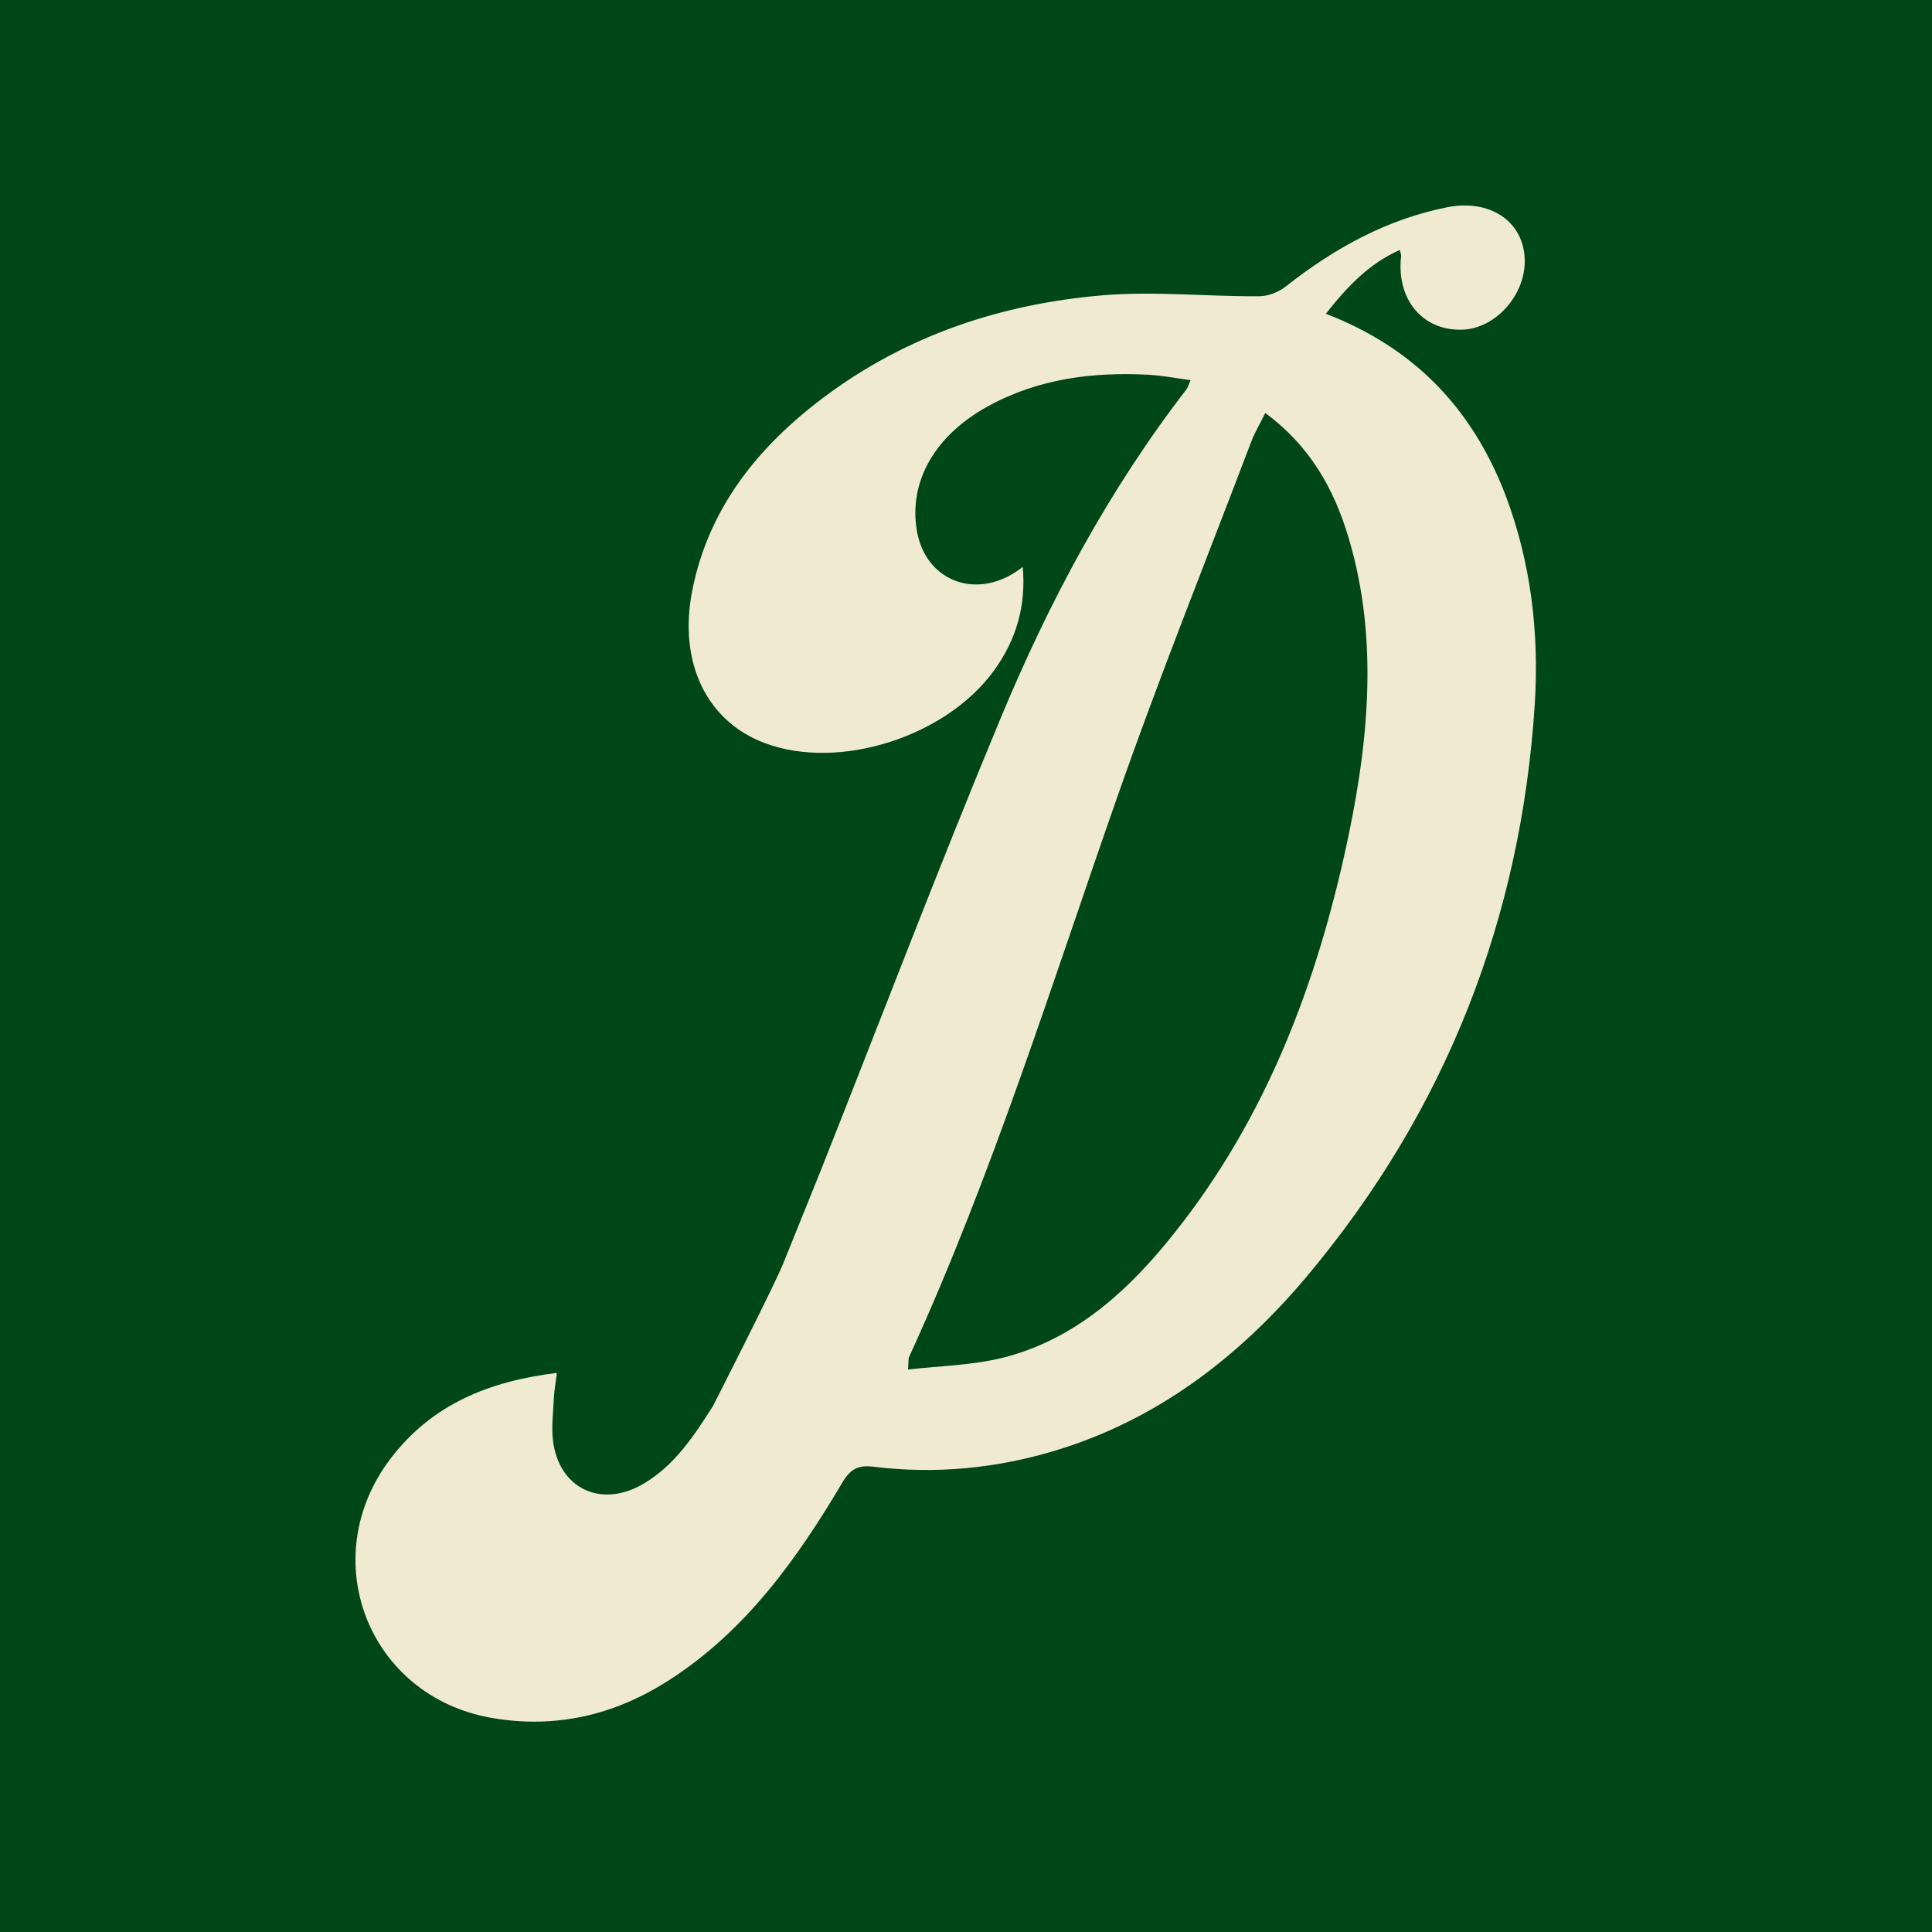
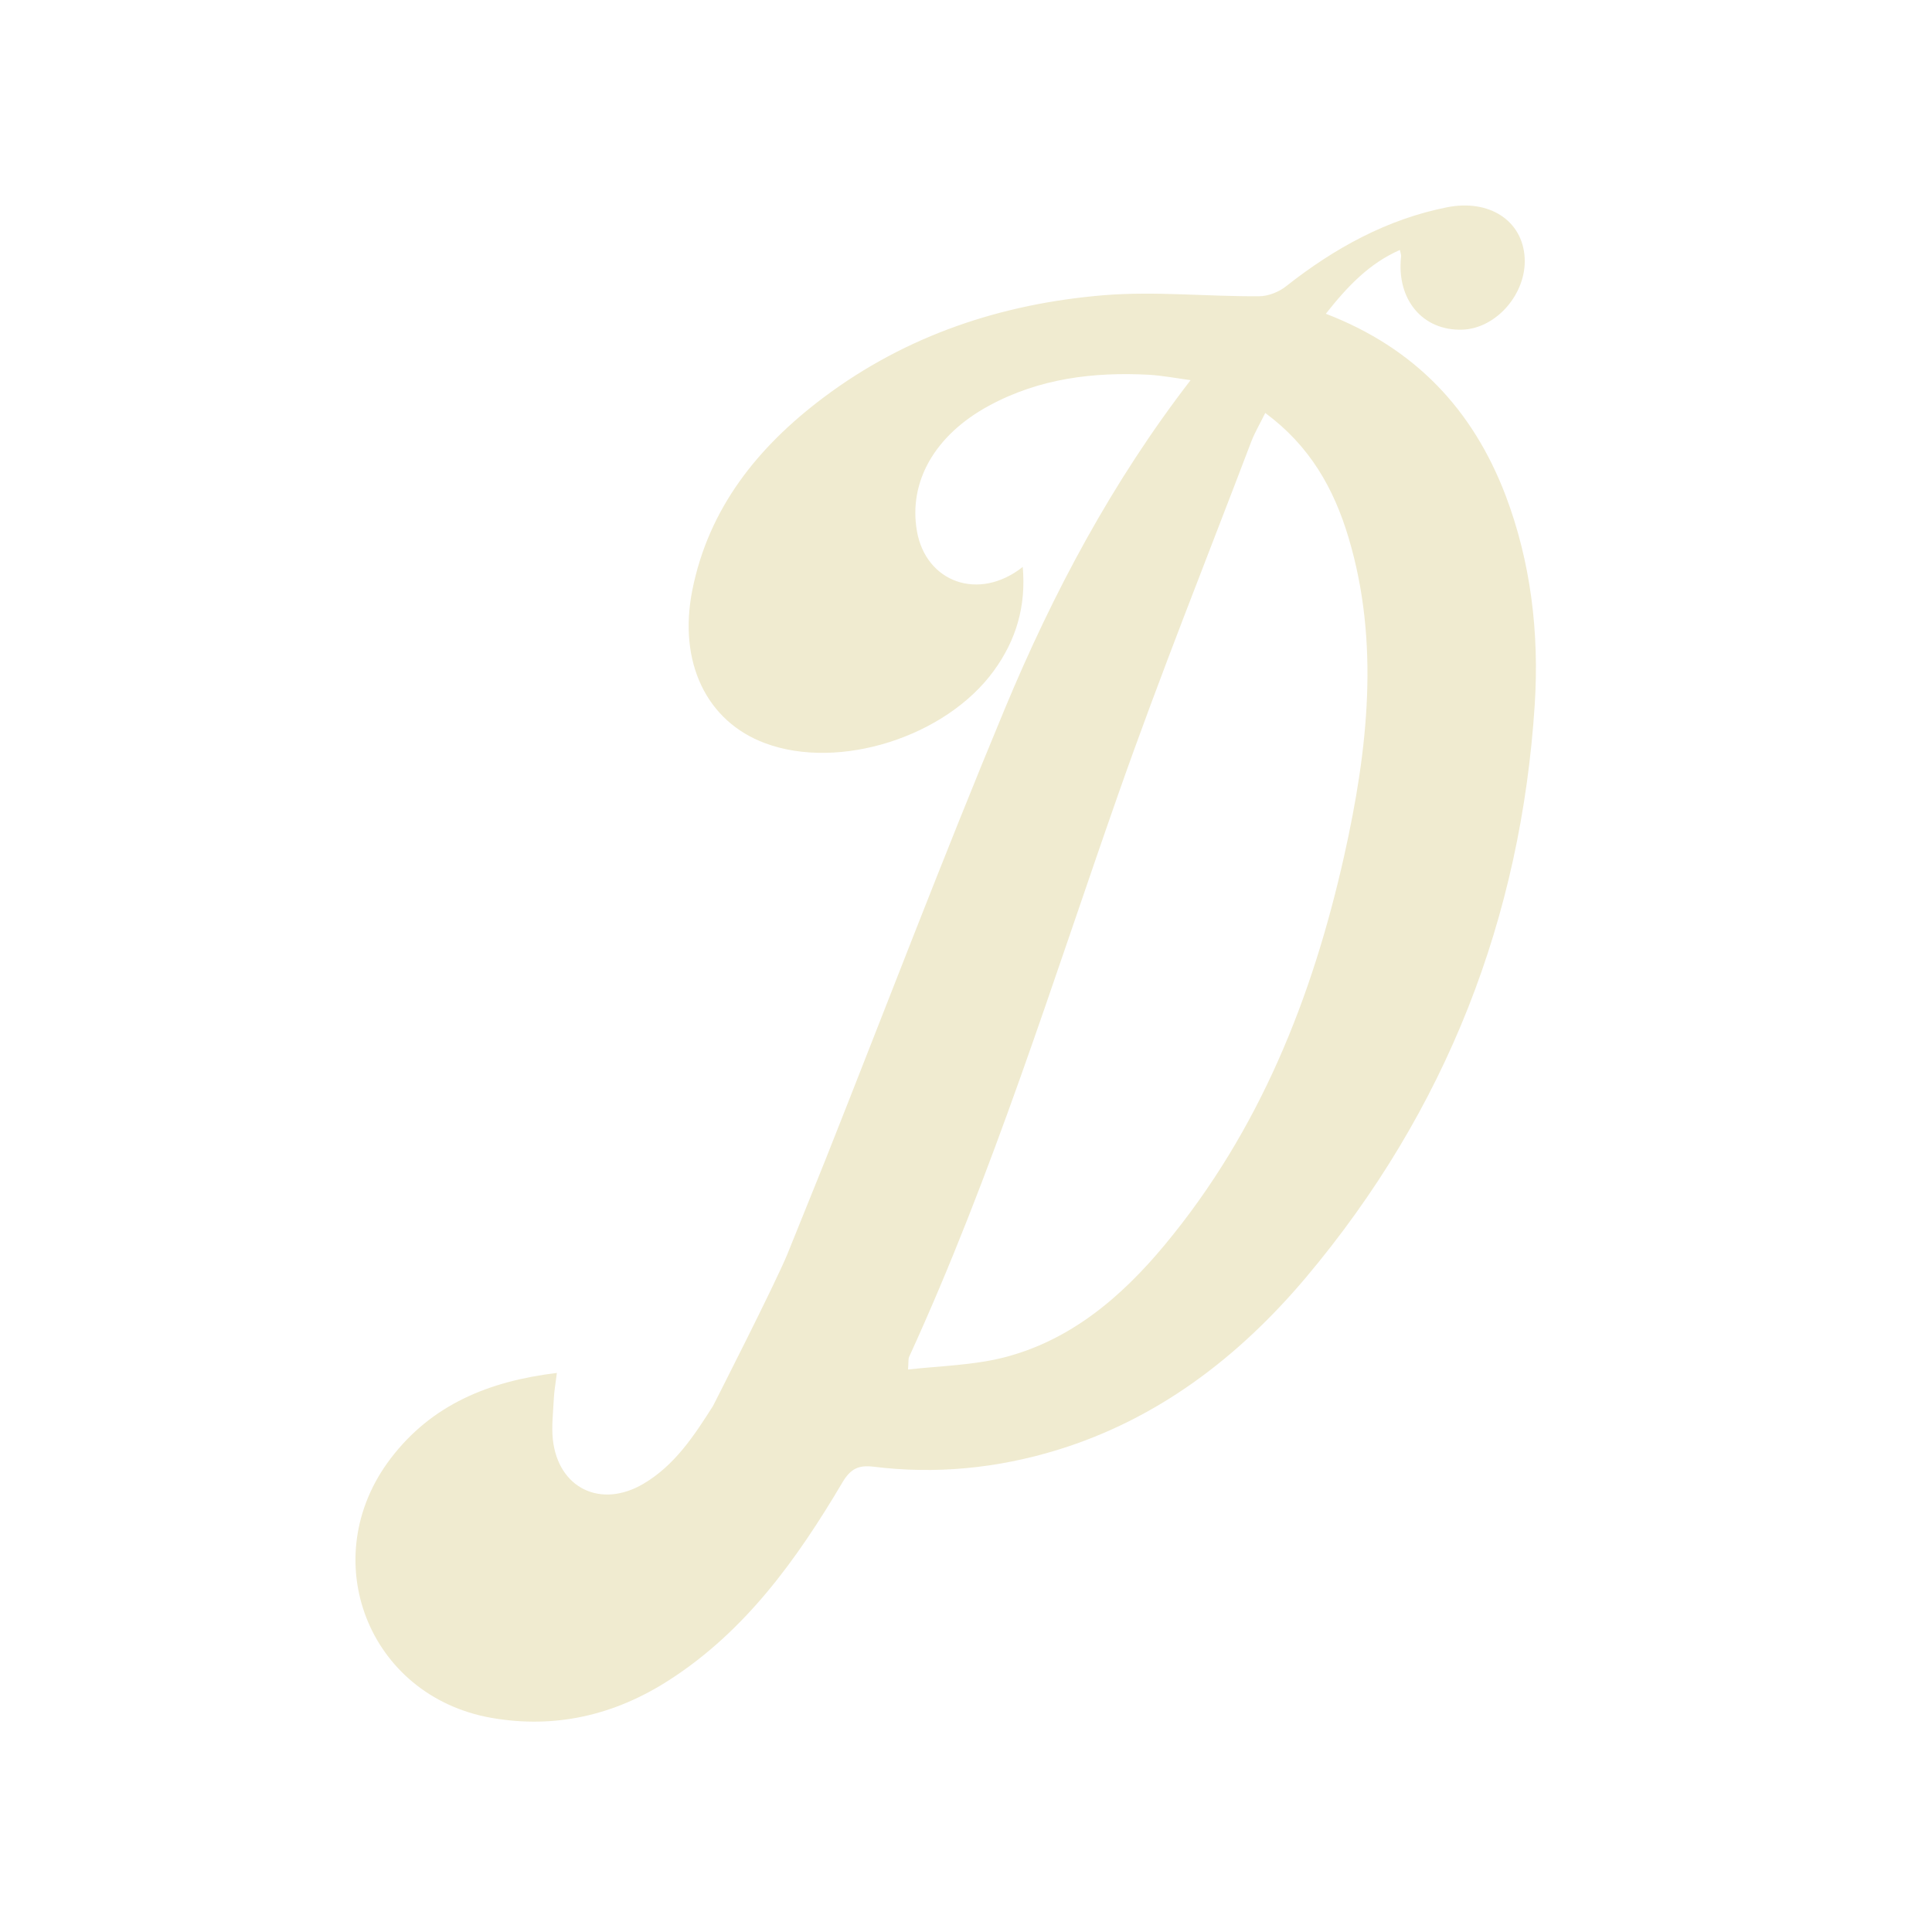
<svg xmlns="http://www.w3.org/2000/svg" xml:space="preserve" style="enable-background:new 0 0 96 96;" viewBox="0 0 96 96" y="0px" x="0px" id="Ebene_1" version="1.1">
  <style type="text/css">
	.st0{fill:#004718;}
	.st1{fill:#F0EBD0;}
</style>
-   <rect height="96" width="96" class="st0" />
-   <path d="M35.43,69.86c-0.94,1.48-1.9,2.95-3.46,3.87c-2.13,1.25-4.24,0.21-4.5-2.21c-0.07-0.67,0.02-1.36,0.05-2.04  c0.02-0.38,0.09-0.75,0.15-1.26c-3.39,0.41-6.22,1.58-8.25,4.24c-3.79,4.96-1.14,11.82,5,12.9c3.15,0.55,6.1-0.12,8.82-1.87  c3.8-2.44,6.36-6.01,8.62-9.83c0.41-0.69,0.81-0.87,1.55-0.78c3.06,0.38,6.12,0.09,9.12-0.83c4.96-1.52,8.99-4.58,12.35-8.56  c7.03-8.35,10.7-17.95,11.38-28.47c0.23-3.6-0.2-7.11-1.45-10.41c-1.63-4.26-4.49-7.31-8.93-9.02c1.09-1.38,2.16-2.5,3.68-3.17  c0.04,0.19,0.07,0.25,0.06,0.32c-0.24,2.14,1.07,3.71,3.05,3.64c1.69-0.06,3.19-1.8,3.09-3.57c-0.1-1.84-1.75-2.93-3.86-2.51  c-2.97,0.59-5.58,2.02-7.99,3.92c-0.36,0.29-0.9,0.5-1.34,0.5c-2.58,0.02-5.16-0.26-7.74-0.05c-5.03,0.42-9.77,1.97-13.92,5.09  c-3.27,2.46-5.7,5.5-6.51,9.57c-0.71,3.58,0.71,6.52,3.62,7.6c3.68,1.37,8.98-0.31,11.37-3.61c1.11-1.53,1.6-3.21,1.43-5.15  c-2.19,1.73-4.82,0.76-5.26-1.79c-0.42-2.45,0.89-4.76,3.58-6.22c2.51-1.36,5.19-1.68,7.92-1.54c0.69,0.04,1.37,0.17,2.1,0.27  c-0.11,0.26-0.14,0.37-0.2,0.45c-3.89,5.04-6.84,10.58-9.24,16.35c-3.1,7.45-5.96,14.97-8.92,22.43c-0.58,1.45-1.17,2.89-1.86,4.61  C38.55,63.74,35.43,69.86,35.43,69.86z M66.79,42.53c-1.57,7-4.18,13.62-8.9,19.31c-2.17,2.62-4.72,4.78-8.04,5.62  c-1.52,0.38-3.11,0.41-4.73,0.59c0.03-0.42,0.01-0.53,0.05-0.62c4.16-9.08,7.1-18.58,10.4-27.98c2.06-5.87,4.39-11.68,6.61-17.52  c0.17-0.44,0.42-0.86,0.69-1.41c2.21,1.63,3.41,3.75,4.14,6.2C68.56,31.9,67.98,37.22,66.79,42.53z" class="st1" />
+   <path d="M35.43,69.86c-0.94,1.48-1.9,2.95-3.46,3.87c-2.13,1.25-4.24,0.21-4.5-2.21c-0.07-0.67,0.02-1.36,0.05-2.04  c0.02-0.38,0.09-0.75,0.15-1.26c-3.39,0.41-6.22,1.58-8.25,4.24c-3.79,4.96-1.14,11.82,5,12.9c3.15,0.55,6.1-0.12,8.82-1.87  c3.8-2.44,6.36-6.01,8.62-9.83c0.41-0.69,0.81-0.87,1.55-0.78c3.06,0.38,6.12,0.09,9.12-0.83c4.96-1.52,8.99-4.58,12.35-8.56  c7.03-8.35,10.7-17.95,11.38-28.47c0.23-3.6-0.2-7.11-1.45-10.41c-1.63-4.26-4.49-7.31-8.93-9.02c1.09-1.38,2.16-2.5,3.68-3.17  c0.04,0.19,0.07,0.25,0.06,0.32c-0.24,2.14,1.07,3.71,3.05,3.64c1.69-0.06,3.19-1.8,3.09-3.57c-0.1-1.84-1.75-2.93-3.86-2.51  c-2.97,0.59-5.58,2.02-7.99,3.92c-0.36,0.29-0.9,0.5-1.34,0.5c-2.58,0.02-5.16-0.26-7.74-0.05c-5.03,0.42-9.77,1.97-13.92,5.09  c-3.27,2.46-5.7,5.5-6.51,9.57c-0.71,3.58,0.71,6.52,3.62,7.6c3.68,1.37,8.98-0.31,11.37-3.61c1.11-1.53,1.6-3.21,1.43-5.15  c-2.19,1.73-4.82,0.76-5.26-1.79c-0.42-2.45,0.89-4.76,3.58-6.22c2.51-1.36,5.19-1.68,7.92-1.54c0.69,0.04,1.37,0.17,2.1,0.27  c-3.89,5.04-6.84,10.58-9.24,16.35c-3.1,7.45-5.96,14.97-8.92,22.43c-0.58,1.45-1.17,2.89-1.86,4.61  C38.55,63.74,35.43,69.86,35.43,69.86z M66.79,42.53c-1.57,7-4.18,13.62-8.9,19.31c-2.17,2.62-4.72,4.78-8.04,5.62  c-1.52,0.38-3.11,0.41-4.73,0.59c0.03-0.42,0.01-0.53,0.05-0.62c4.16-9.08,7.1-18.58,10.4-27.98c2.06-5.87,4.39-11.68,6.61-17.52  c0.17-0.44,0.42-0.86,0.69-1.41c2.21,1.63,3.41,3.75,4.14,6.2C68.56,31.9,67.98,37.22,66.79,42.53z" class="st1" />
</svg>